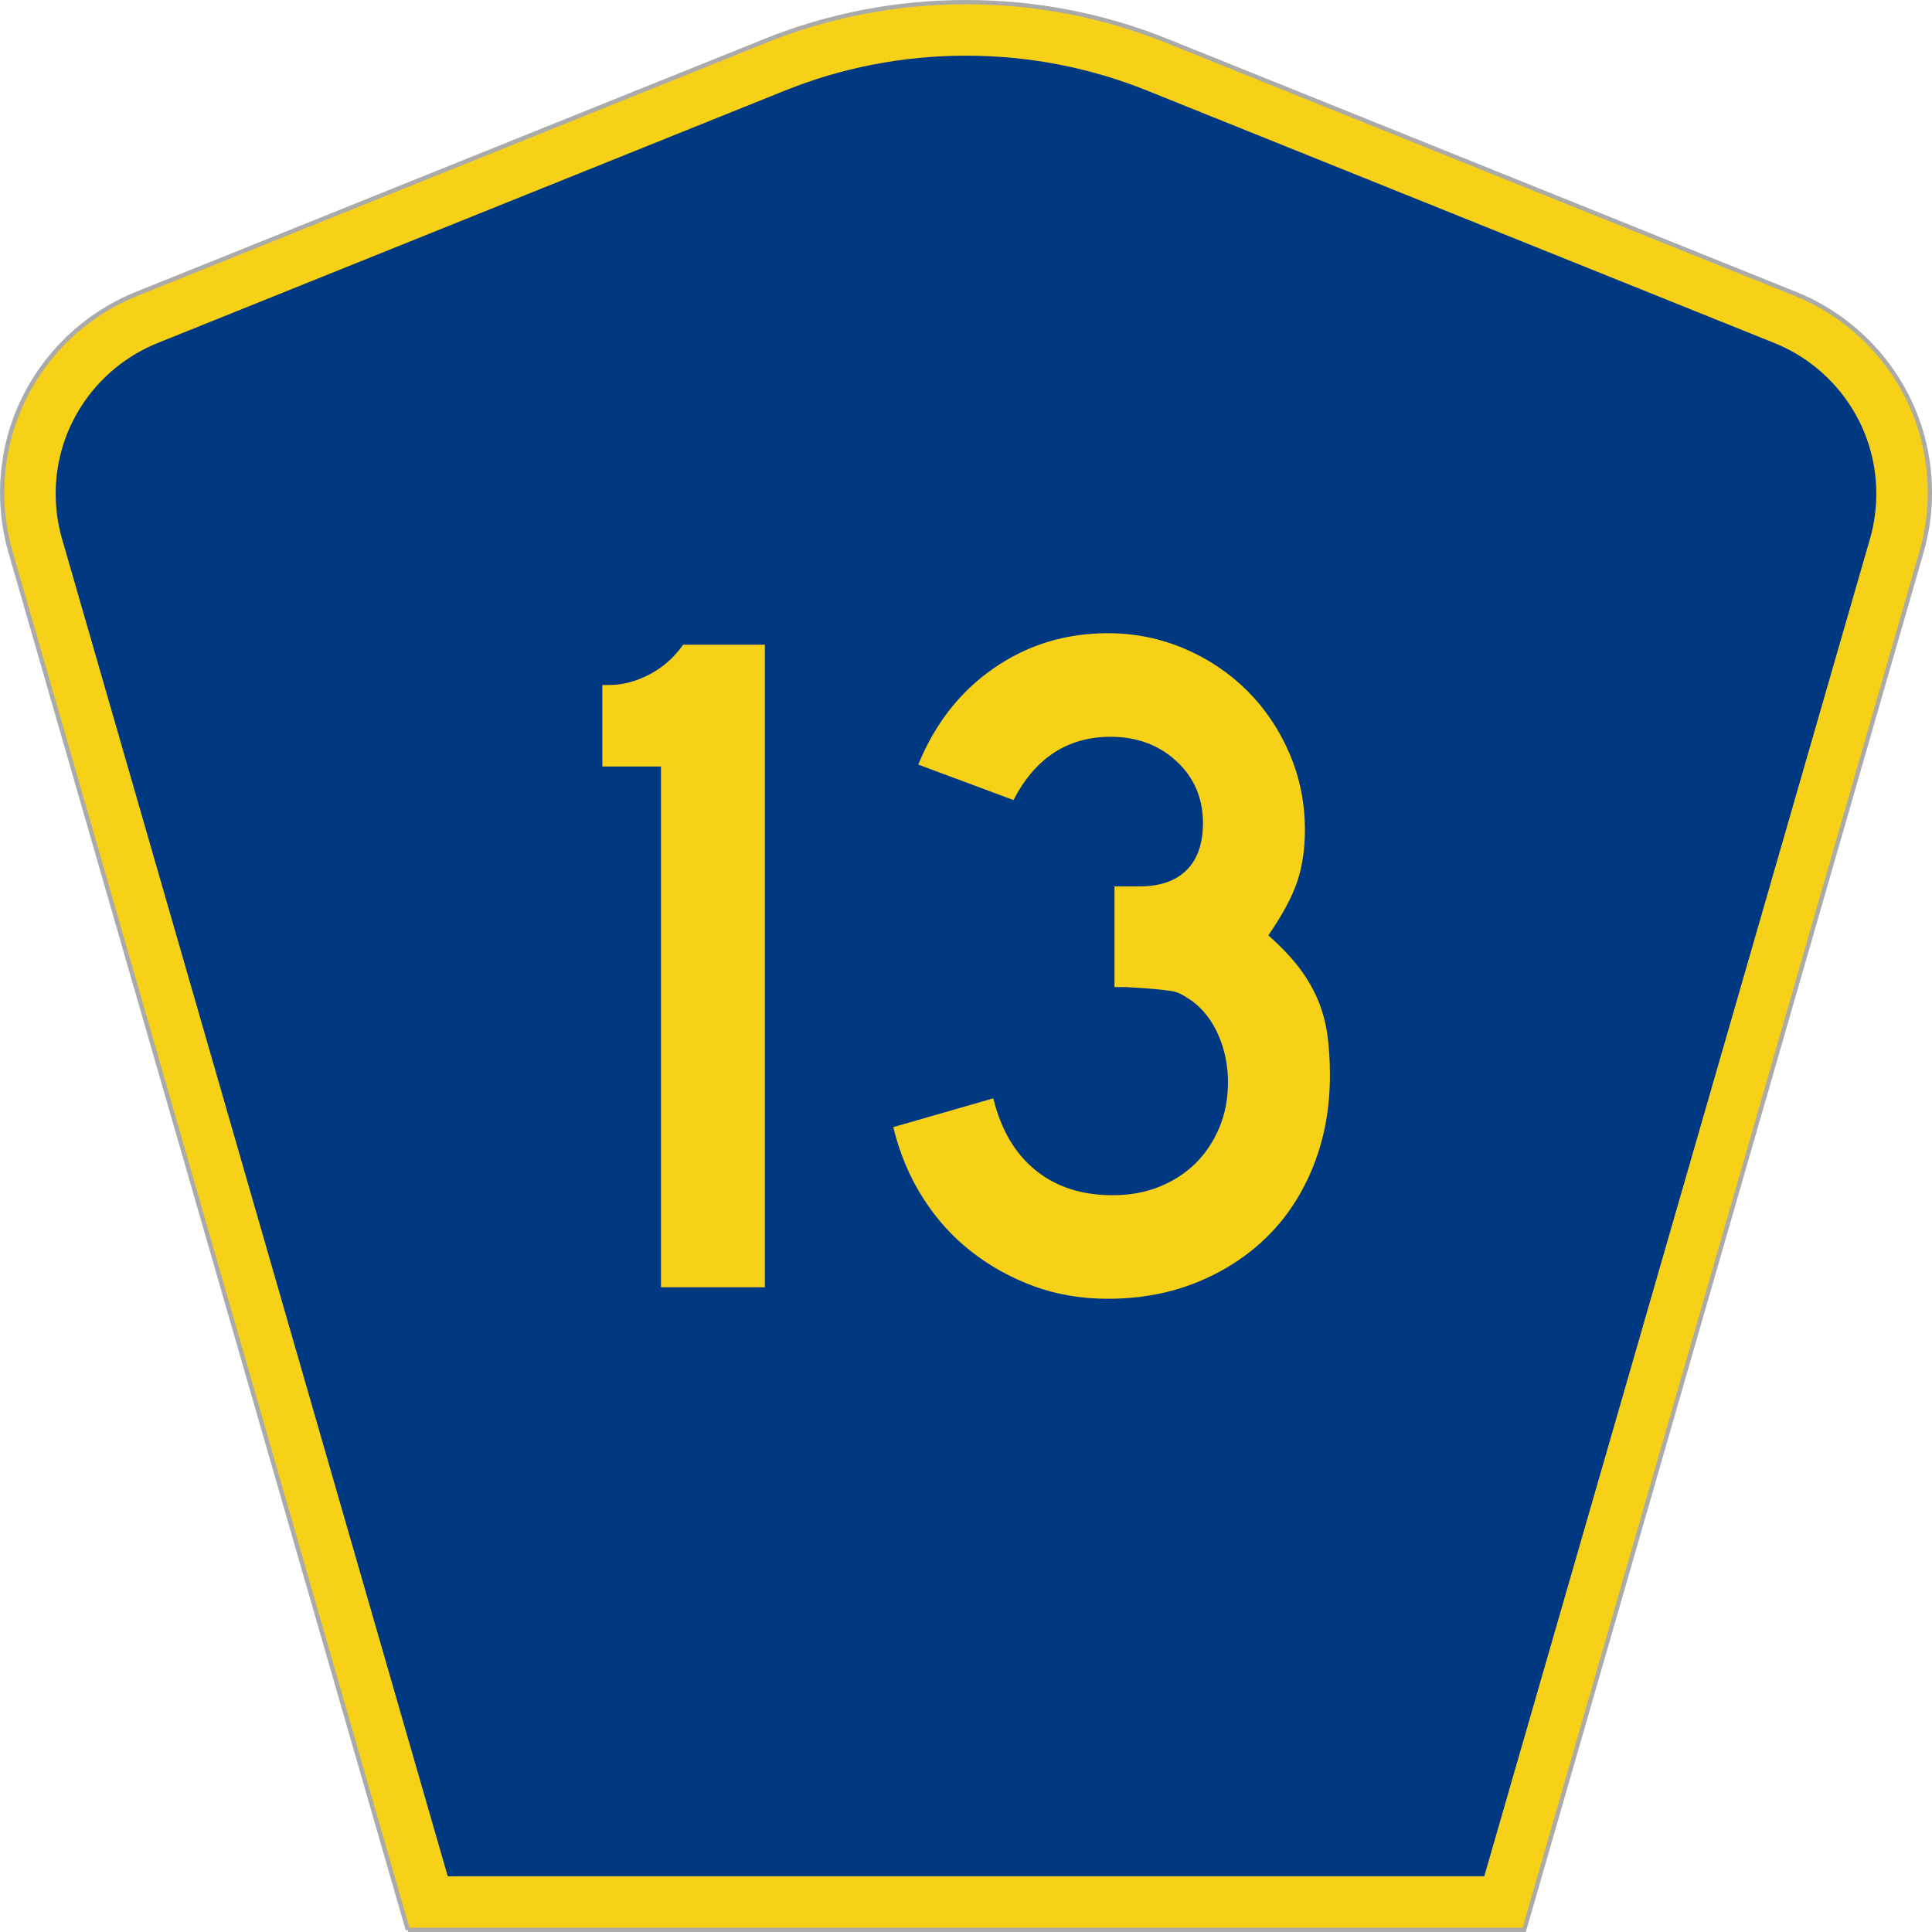
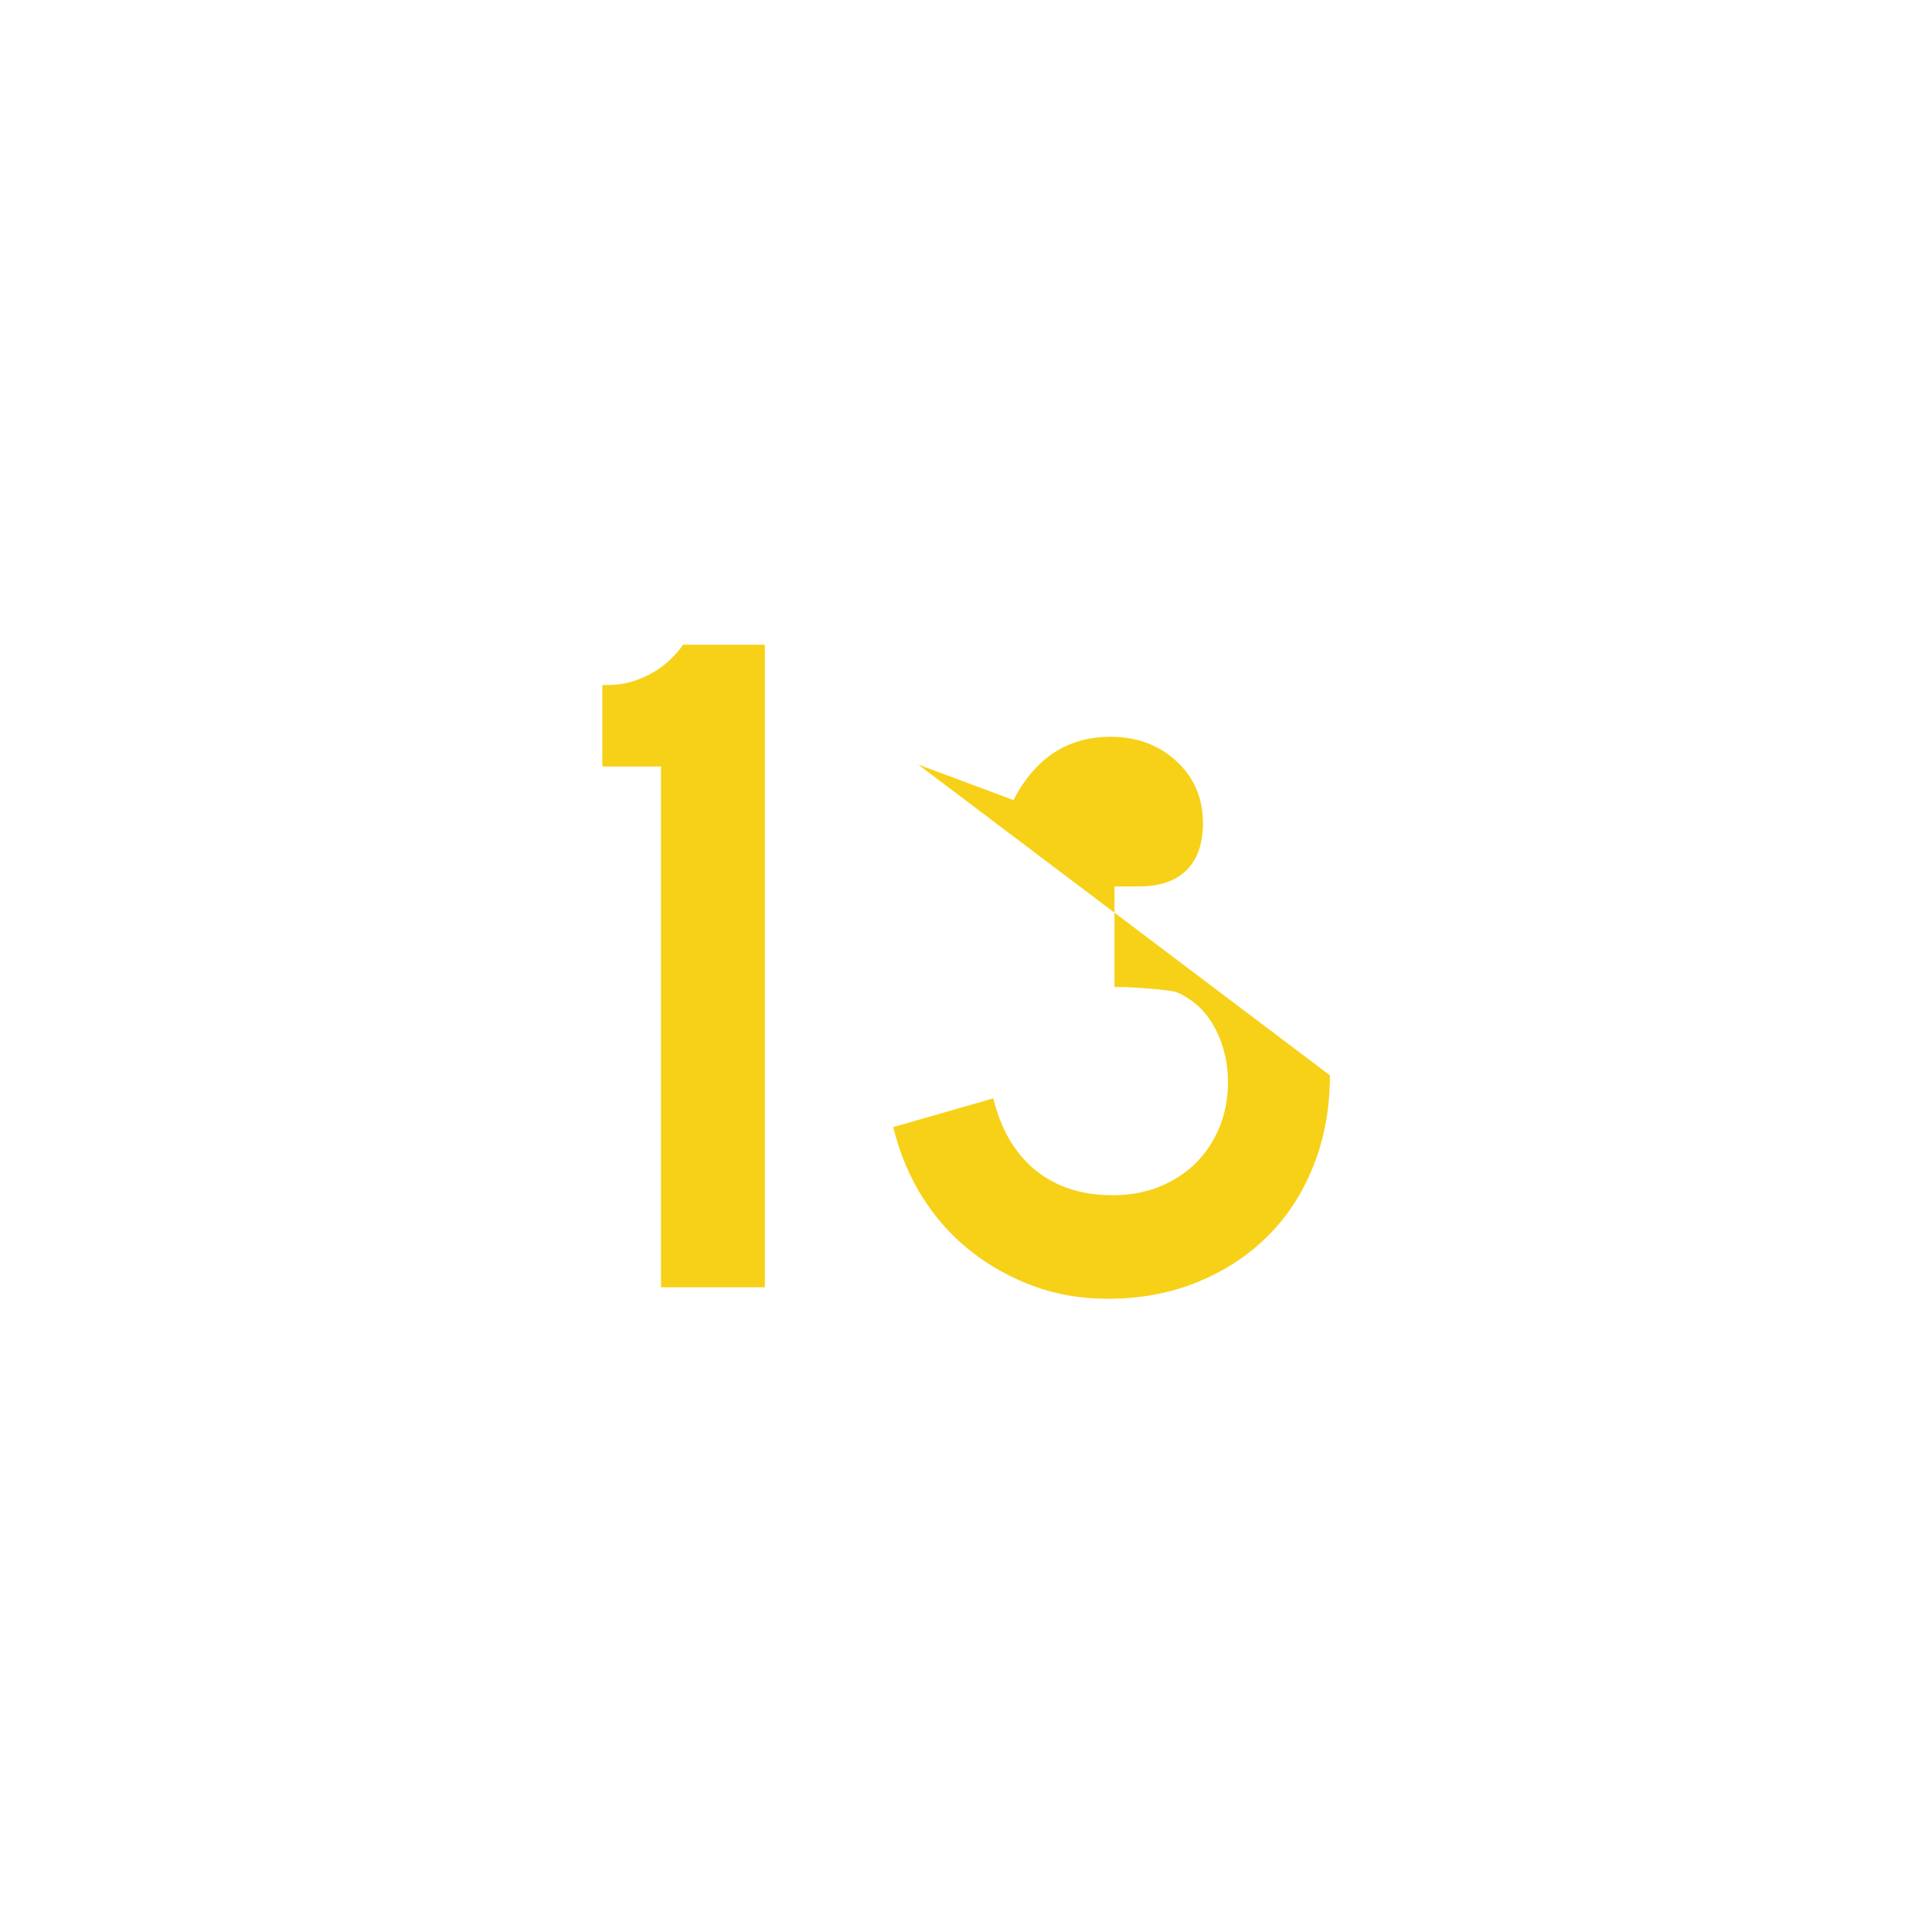
<svg xmlns="http://www.w3.org/2000/svg" xmlns:ns1="http://www.inkscape.org/namespaces/inkscape" version="1.1" width="451" height="451" id="svg2" xml:space="preserve">
  <defs id="defs6" />
  <g transform="matrix(1.25,0,0,-1.25,0,451)" id="g10">
    <g id="g12">
      <g transform="matrix(1,0,0,-1,0,360.8)" id="g14">
-         <path d="M 76.164,360.398 1.961,103.07 C 0.949,99.555 0.406,95.836 0.406,91.996 0.406,75.195 10.789,60.813 25.5,54.887 L 142.895,7.637 c 11.585,-4.668 24.246,-7.239 37.511,-7.239 13.262,0 25.926,2.571 37.512,7.239 l 117.391,47.25 c 14.714,5.926 25.097,20.308 25.097,37.109 0,3.84 -0.543,7.559 -1.558,11.074 l -74.2,257.328 -208.484,0 z" ns1:connector-curvature="0" id="path16" style="fill:#f7d117;fill-opacity:1;fill-rule:evenodd;stroke:#aaaaaa;stroke-width:0.8;stroke-linecap:butt;stroke-linejoin:miter;stroke-miterlimit:4;stroke-opacity:1;stroke-dasharray:none" />
-       </g>
-       <path d="m 10.398,268.597 c 0,12.727 7.86,23.641 19.036,28.141 l 117.132,47.137 c 10.438,4.207 21.852,6.527 33.832,6.527 11.985,0 23.399,-2.32 33.836,-6.527 l 117.133,-47.137 c 11.176,-4.5 19.031,-15.414 19.031,-28.141 0,-2.929 -0.41,-5.742 -1.175,-8.402 l -72.039,-249.793 -193.567,0 -72.039,249.793 c -0.765,2.656 -1.18,5.473 -1.18,8.402 z" ns1:connector-curvature="0" id="path18" style="fill:#003882;fill-opacity:1;fill-rule:evenodd;stroke:none" />
-       <path d="m 123.441,120.402 0,97.254 -10.957,0 0,15.223 1.258,0 c 2.516,0 5.028,0.656 7.543,1.968 2.512,1.313 4.61,3.164 6.289,5.555 l 15.266,0 0,-120 -19.399,0 z m 124.922,39.582 c -0.004,-6.094 -1.019,-11.703 -3.054,-16.836 -2.036,-5.137 -4.879,-9.527 -8.532,-13.164 -3.656,-3.645 -8.027,-6.508 -13.113,-8.598 -5.09,-2.086 -10.687,-3.129 -16.793,-3.132 -4.914,0.003 -9.496,0.777 -13.746,2.328 -4.25,1.55 -8.145,3.699 -11.676,6.445 -3.535,2.746 -6.558,6.09 -9.07,10.031 -2.516,3.938 -4.371,8.356 -5.566,13.254 l 18.683,5.375 c 1.434,-5.851 4.067,-10.332 7.899,-13.433 3.832,-3.11 8.621,-4.661 14.375,-4.657 3.226,-0.004 6.16,0.532 8.796,1.61 2.633,1.07 4.879,2.535 6.739,4.386 1.855,1.852 3.324,4.059 4.402,6.629 1.078,2.563 1.617,5.399 1.617,8.508 0,3.102 -0.601,6.027 -1.797,8.774 -1.203,2.746 -2.879,4.894 -5.031,6.449 -0.723,0.476 -1.351,0.867 -1.887,1.164 -0.543,0.297 -1.203,0.504 -1.976,0.629 -0.781,0.117 -1.797,0.238 -3.051,0.355 -1.262,0.117 -3.027,0.235 -5.301,0.36 l -2.152,0 0,19.343 0,-0.535 4.668,0 c 3.828,-0.004 6.762,1.012 8.801,3.043 2.031,2.027 3.05,4.953 3.054,8.777 -0.004,4.653 -1.652,8.504 -4.941,11.551 -3.297,3.043 -7.395,4.563 -12.301,4.567 -8.023,-0.004 -14.074,-3.942 -18.144,-11.821 l -17.782,6.629 c 3.11,7.637 7.809,13.637 14.098,17.996 6.285,4.356 13.383,6.535 21.289,6.539 5.027,-0.004 9.785,-0.961 14.277,-2.867 4.489,-1.914 8.411,-4.539 11.766,-7.879 3.352,-3.347 5.984,-7.258 7.902,-11.73 1.914,-4.481 2.875,-9.227 2.875,-14.238 0,-3.586 -0.48,-6.813 -1.437,-9.676 -0.957,-2.867 -2.754,-6.207 -5.387,-10.028 2.274,-2.031 4.129,-3.972 5.567,-5.82 1.433,-1.855 2.601,-3.797 3.504,-5.824 0.894,-2.031 1.523,-4.211 1.886,-6.535 0.356,-2.332 0.535,-4.989 0.539,-7.969 z" ns1:connector-curvature="0" id="path20" style="fill:#f7d117;fill-opacity:1;fill-rule:nonzero;stroke:none" />
+         </g>
+       <path d="m 123.441,120.402 0,97.254 -10.957,0 0,15.223 1.258,0 c 2.516,0 5.028,0.656 7.543,1.968 2.512,1.313 4.61,3.164 6.289,5.555 l 15.266,0 0,-120 -19.399,0 z m 124.922,39.582 c -0.004,-6.094 -1.019,-11.703 -3.054,-16.836 -2.036,-5.137 -4.879,-9.527 -8.532,-13.164 -3.656,-3.645 -8.027,-6.508 -13.113,-8.598 -5.09,-2.086 -10.687,-3.129 -16.793,-3.132 -4.914,0.003 -9.496,0.777 -13.746,2.328 -4.25,1.55 -8.145,3.699 -11.676,6.445 -3.535,2.746 -6.558,6.09 -9.07,10.031 -2.516,3.938 -4.371,8.356 -5.566,13.254 l 18.683,5.375 c 1.434,-5.851 4.067,-10.332 7.899,-13.433 3.832,-3.11 8.621,-4.661 14.375,-4.657 3.226,-0.004 6.16,0.532 8.796,1.61 2.633,1.07 4.879,2.535 6.739,4.386 1.855,1.852 3.324,4.059 4.402,6.629 1.078,2.563 1.617,5.399 1.617,8.508 0,3.102 -0.601,6.027 -1.797,8.774 -1.203,2.746 -2.879,4.894 -5.031,6.449 -0.723,0.476 -1.351,0.867 -1.887,1.164 -0.543,0.297 -1.203,0.504 -1.976,0.629 -0.781,0.117 -1.797,0.238 -3.051,0.355 -1.262,0.117 -3.027,0.235 -5.301,0.36 l -2.152,0 0,19.343 0,-0.535 4.668,0 c 3.828,-0.004 6.762,1.012 8.801,3.043 2.031,2.027 3.05,4.953 3.054,8.777 -0.004,4.653 -1.652,8.504 -4.941,11.551 -3.297,3.043 -7.395,4.563 -12.301,4.567 -8.023,-0.004 -14.074,-3.942 -18.144,-11.821 l -17.782,6.629 z" ns1:connector-curvature="0" id="path20" style="fill:#f7d117;fill-opacity:1;fill-rule:nonzero;stroke:none" />
    </g>
  </g>
</svg>